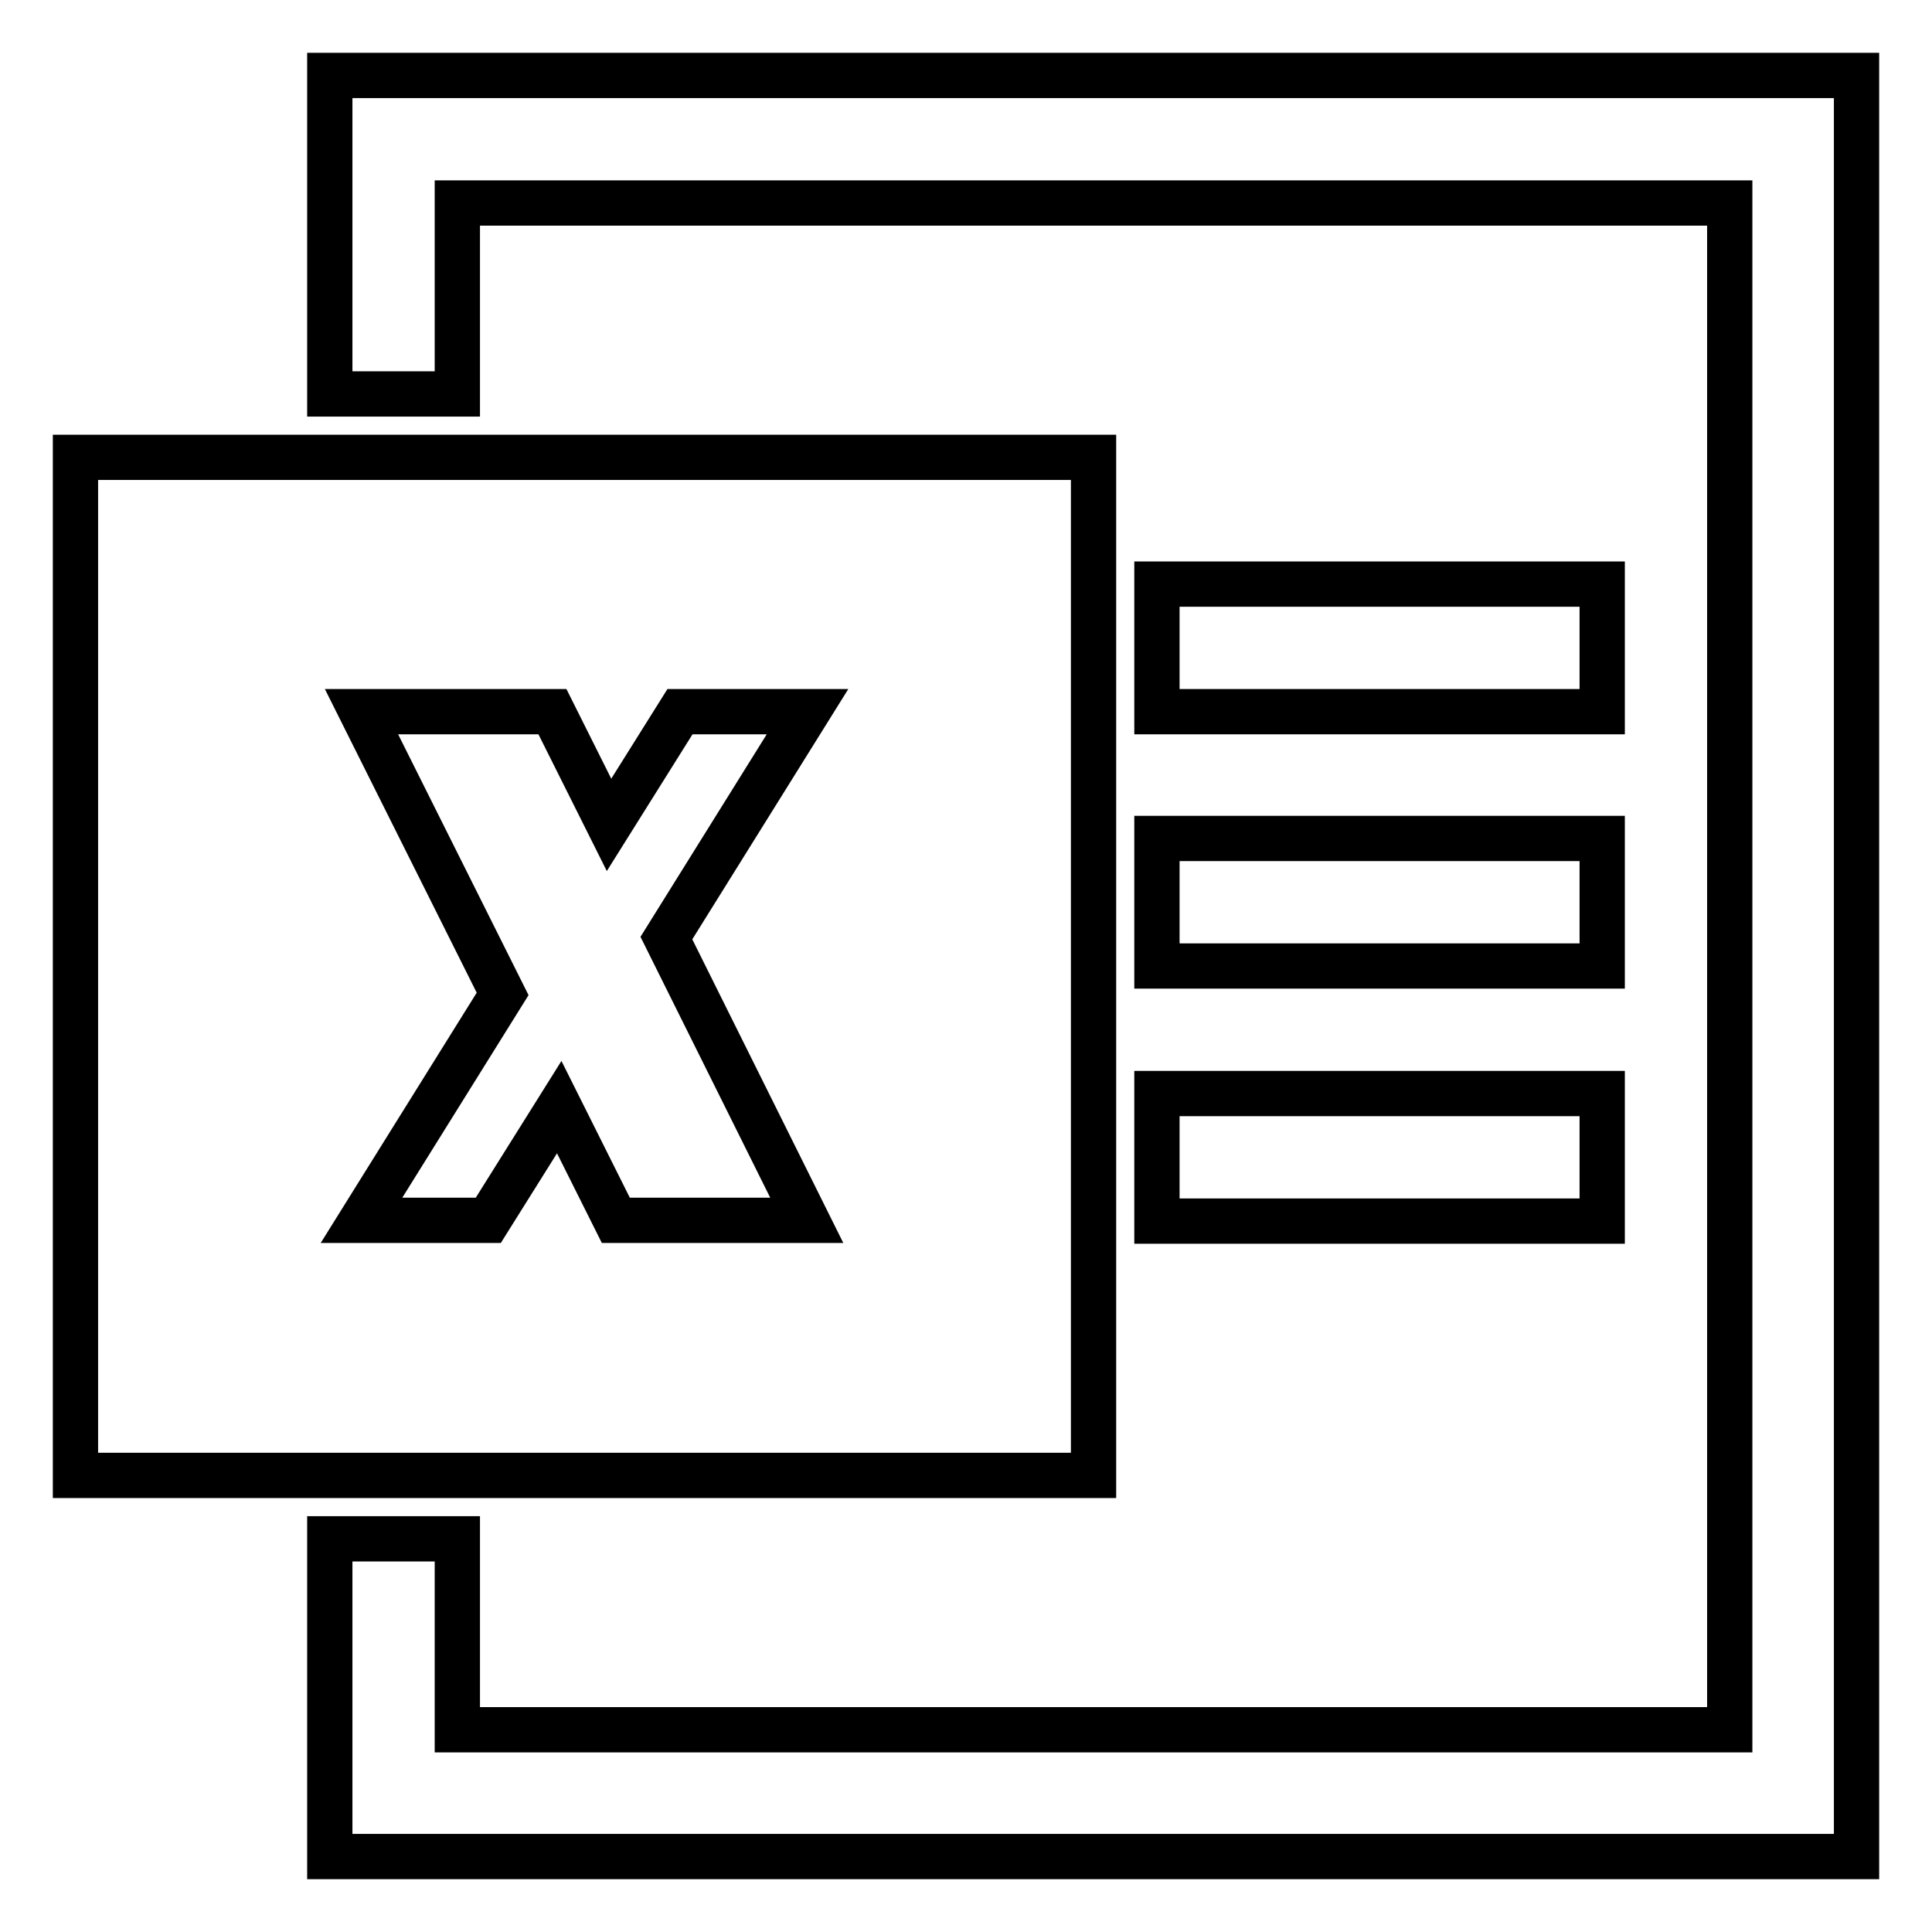
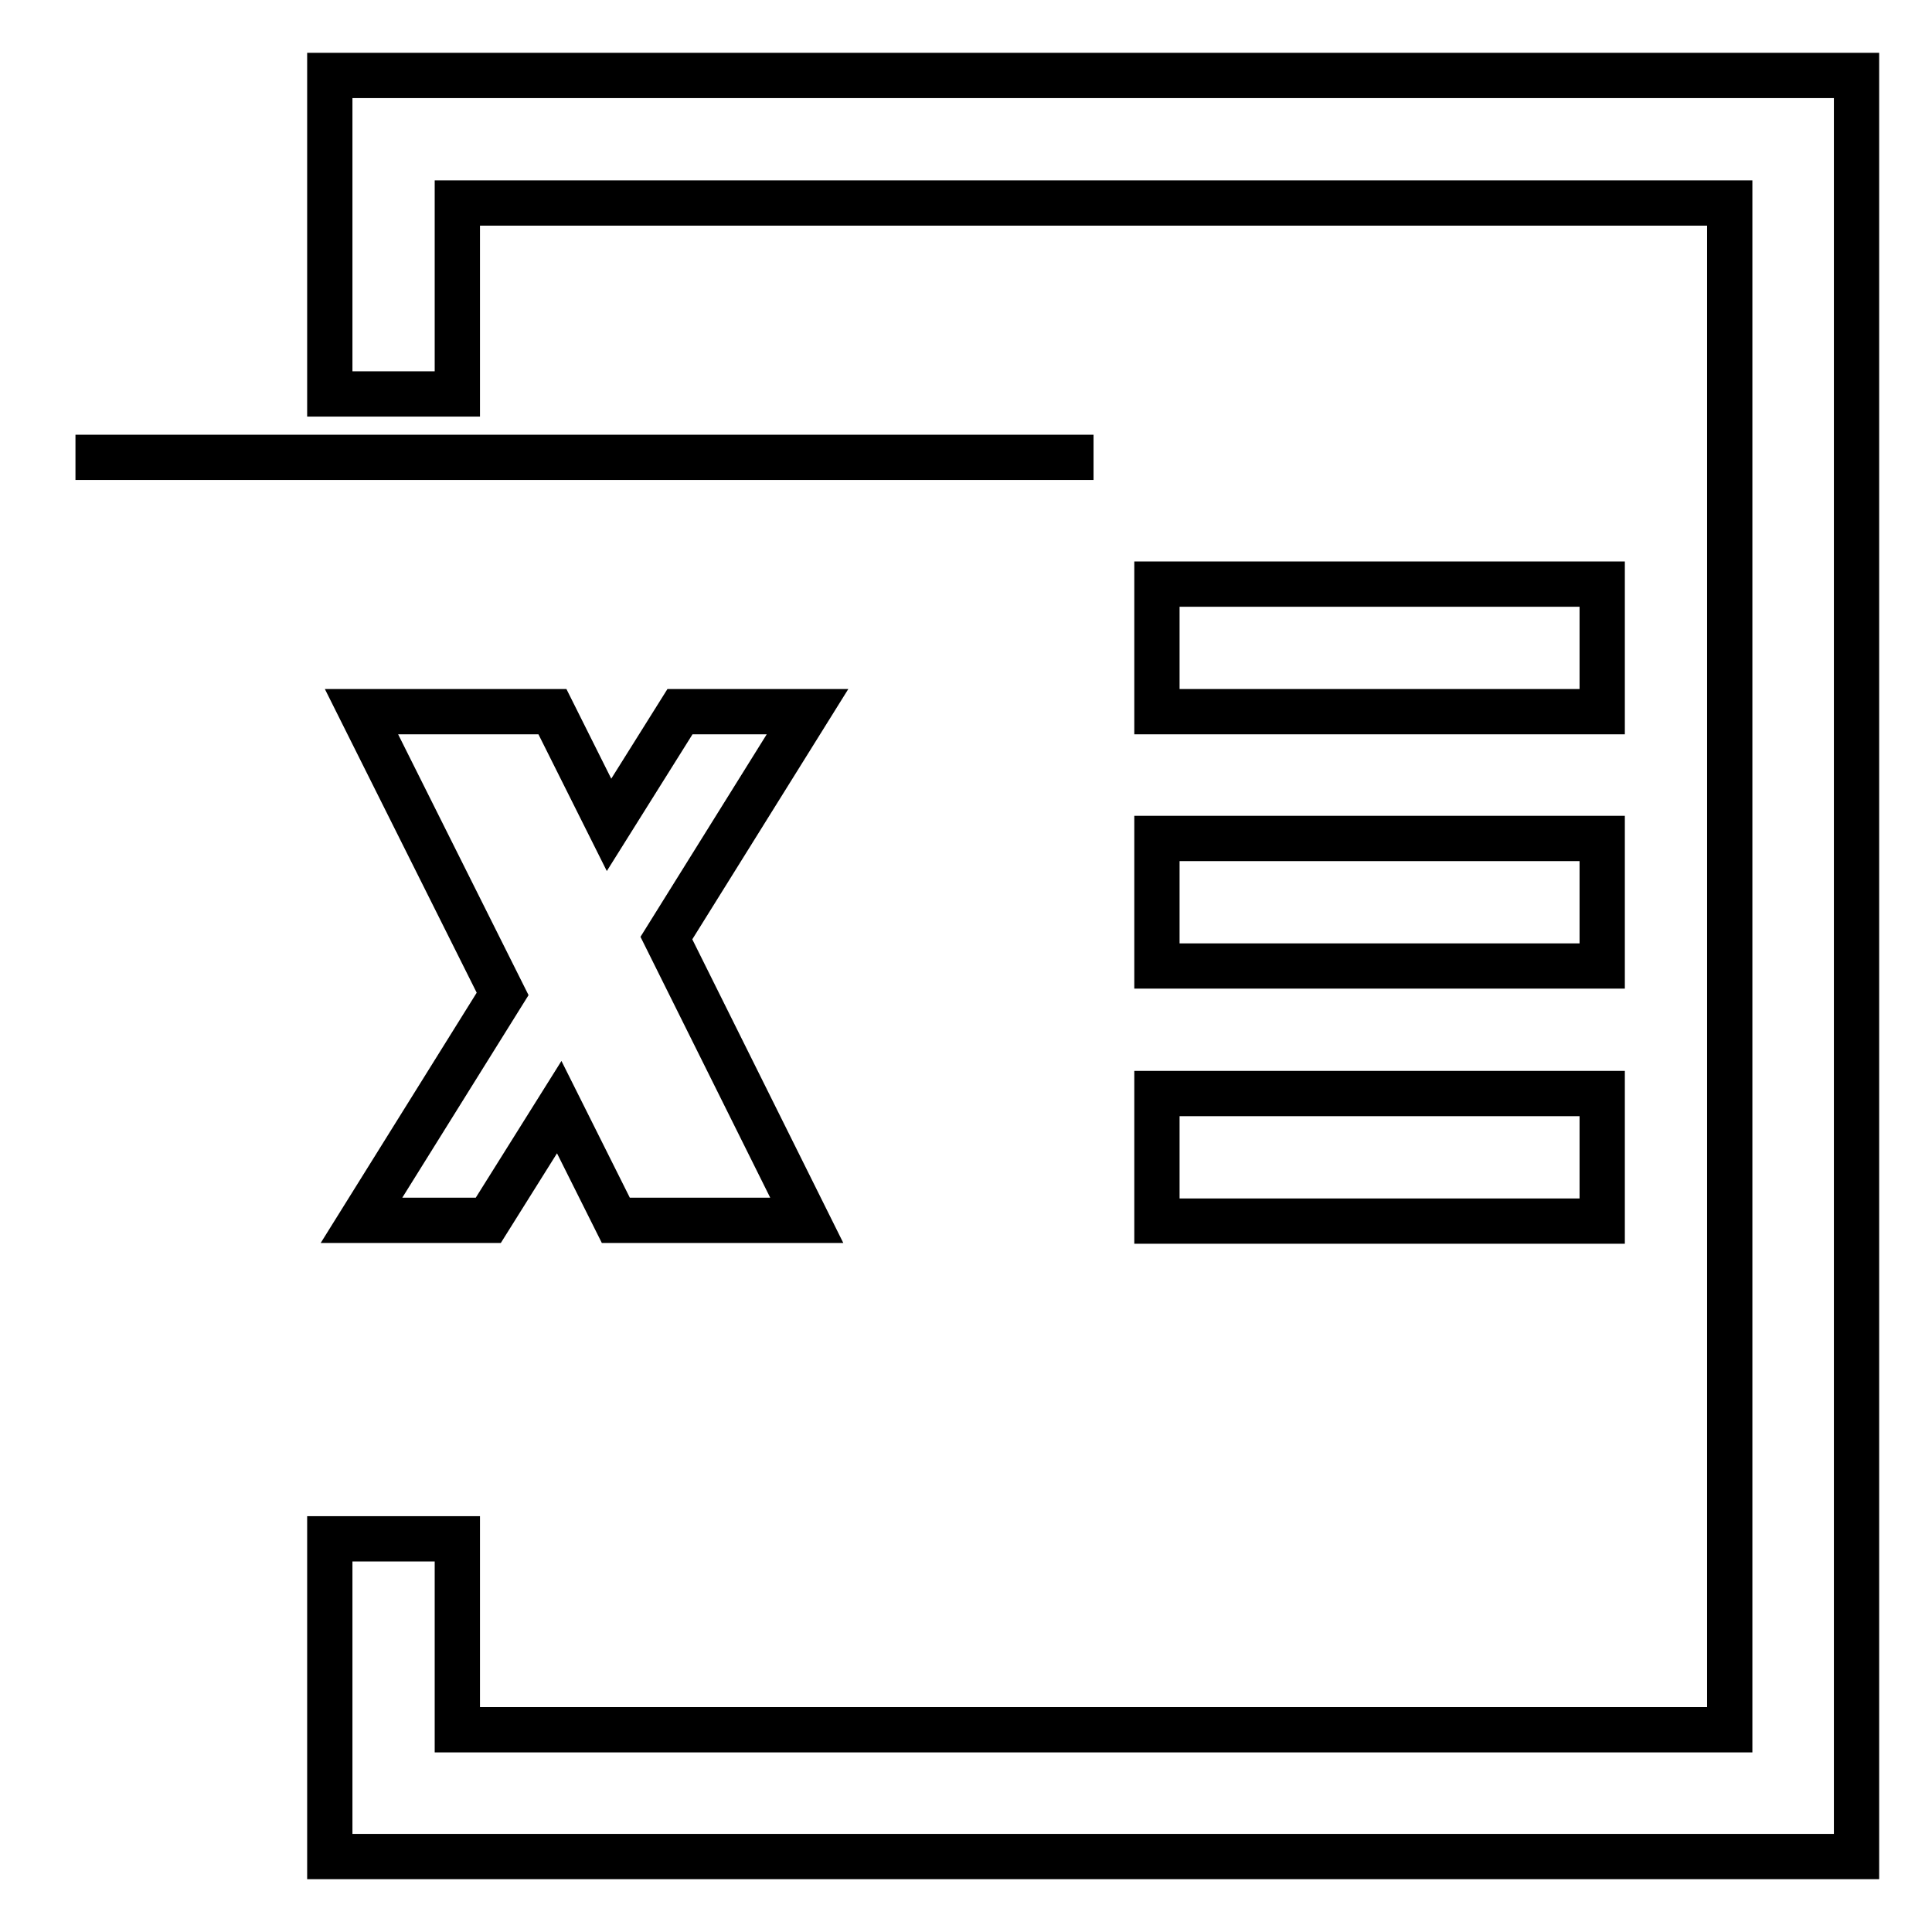
<svg xmlns="http://www.w3.org/2000/svg" version="1.1" x="0px" y="0px" viewBox="0 0 256 256" enable-background="new 0 0 256 256" xml:space="preserve">
  <g>
-     <path stroke-width="6" fill-opacity="0" stroke="#000000" d="M10,60.6v134.9h134.9V60.6H10z M106.9,161.7H81.6l-7.5-15l-9.4,15H47.9l18.7-30L47.9,94.3h25.3l7.5,15 l9.4-15h16.9l-18.7,30L106.9,161.7z M246,26.9V246H43.7v-42.1h16.9v25.3h168.6V26.9H60.6v25.3H43.7V10H246V26.9L246,26.9z  M153.3,111.1h59V128h-59V111.1z M153.3,77.4h59v16.9h-59V77.4z M153.3,144.9h59v16.9h-59V144.9z" />
+     <path stroke-width="6" fill-opacity="0" stroke="#000000" d="M10,60.6h134.9V60.6H10z M106.9,161.7H81.6l-7.5-15l-9.4,15H47.9l18.7-30L47.9,94.3h25.3l7.5,15 l9.4-15h16.9l-18.7,30L106.9,161.7z M246,26.9V246H43.7v-42.1h16.9v25.3h168.6V26.9H60.6v25.3H43.7V10H246V26.9L246,26.9z  M153.3,111.1h59V128h-59V111.1z M153.3,77.4h59v16.9h-59V77.4z M153.3,144.9h59v16.9h-59V144.9z" />
  </g>
</svg>